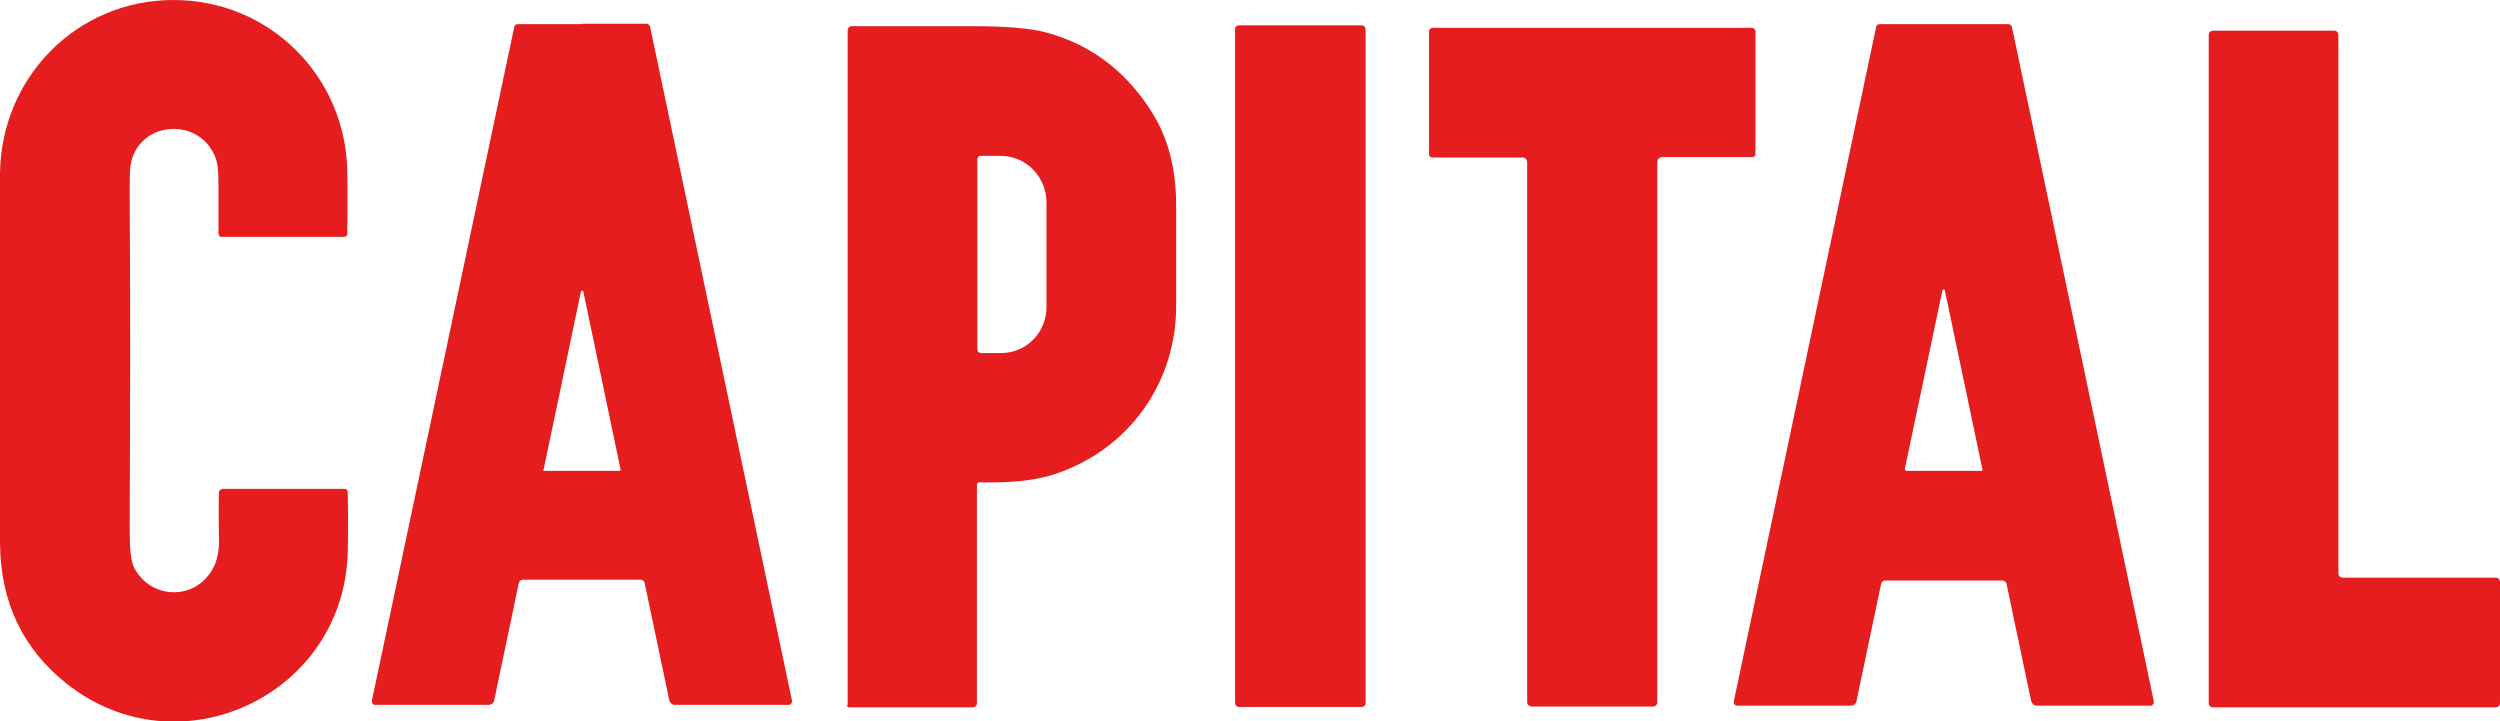
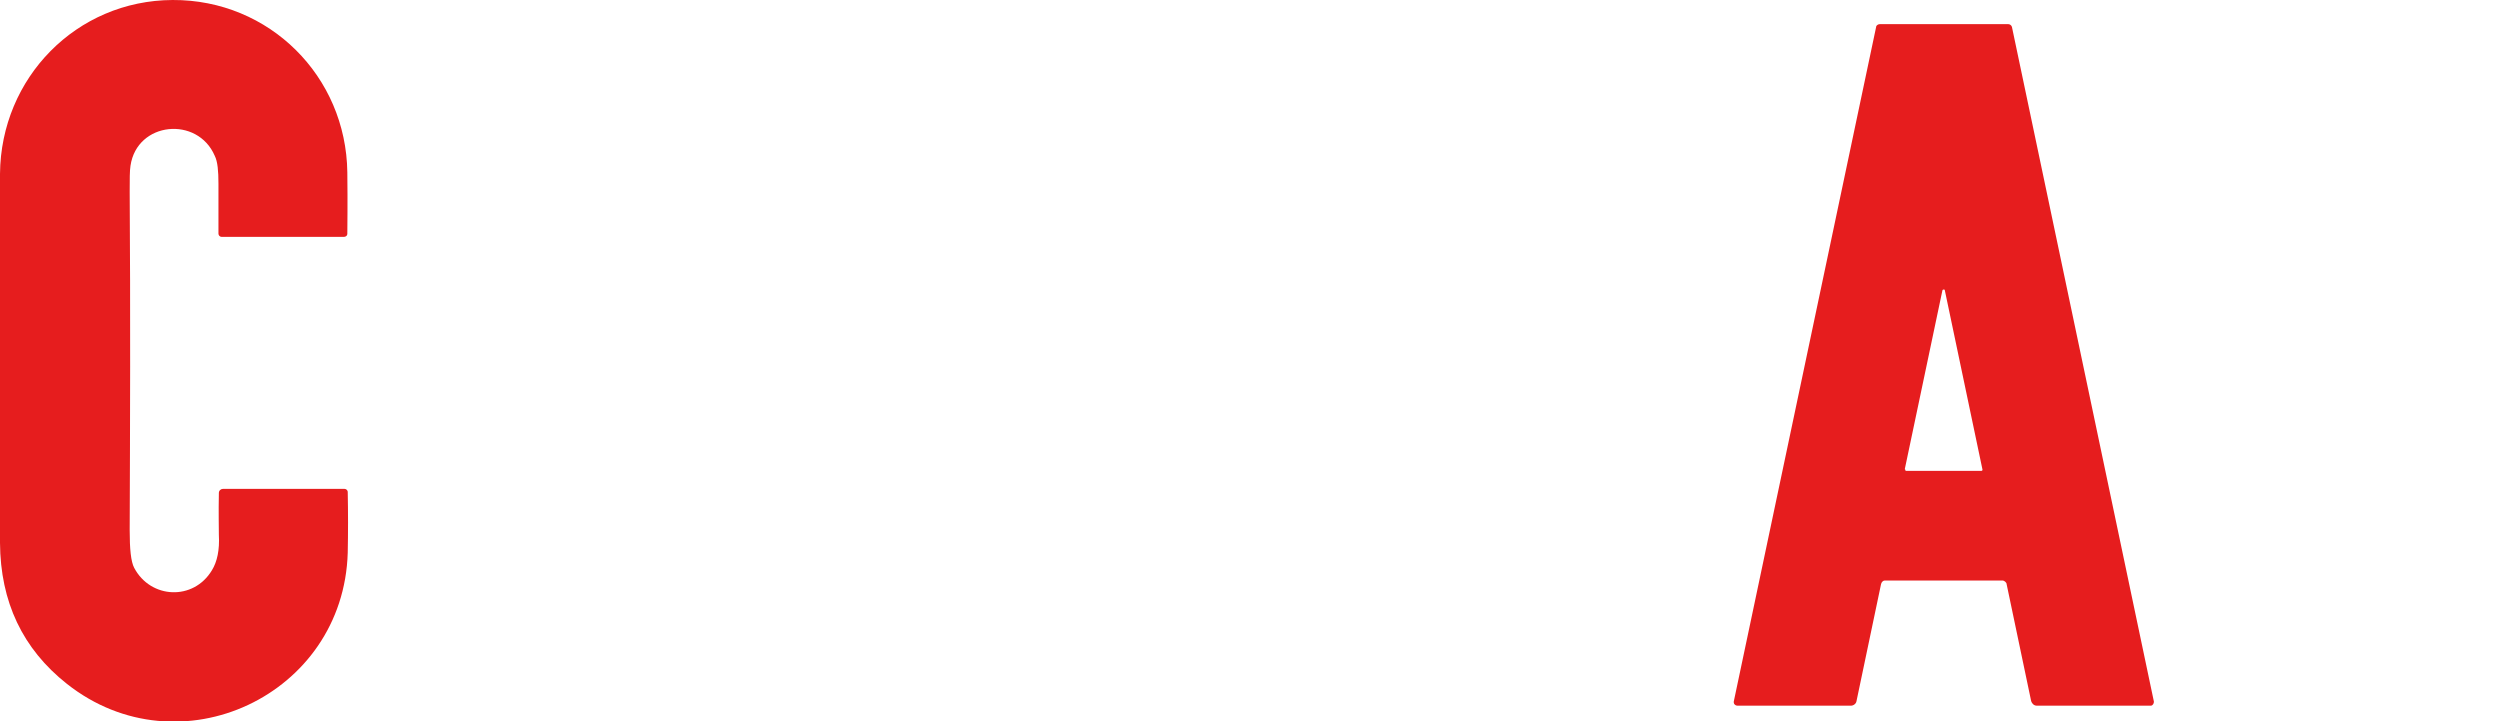
<svg xmlns="http://www.w3.org/2000/svg" version="1.1" viewBox="0 0 611.1 176.3">
  <defs>
    <style>
      .cls-1 {
        fill: #e61d1e;
      }
    </style>
  </defs>
  <g>
    <g id="Calque_1">
      <path class="cls-1" d="M84.1,57.9h-29.9c-.5,0-.8-.4-.8-.8,0-6.3,0-10.3,0-12.2,0-3.1-.2-5.4-.9-6.8-4.2-9.8-19-8.4-20.6,2.4-.2,1.2-.2,3.3-.2,6.4.2,29.4.1,57,0,82.7,0,4.6.3,7.7,1.1,9.2,4,7.6,14.5,8.1,19,.6,1.3-2.1,1.9-5,1.7-8.6,0-2-.1-5.4,0-10.3,0-.6.5-1,1-1h29.7c.4,0,.8.3.8.8.1,4.9.1,9.9,0,14.8-1,34.9-41.2,53.7-68.6,32.1C5.5,158.6.1,147.1,0,132.7,0,91.7,0,61.6,0,42.5.2,19,18.7.1,42.2,0c23.7-.1,42.4,18.7,42.7,42.1.1,8.1,0,13.1,0,15.1,0,.4-.4.7-.8.7Z" />
-       <path class="cls-1" d="M142.3,5.8c5.4,0,10.6,0,15.7,0,.4,0,.8.3.9.7l34.7,164.8c0,.4-.2.9-.7,1,0,0-.1,0-.2,0h-27.7c-.7,0-1.2-.5-1.4-1.1l-6-28.6c0-.4-.4-.8-.9-.9,0,0-4.9,0-14.5,0s-14.5,0-14.5,0c-.4,0-.8.4-.9.9l-6,28.6c-.1.6-.7,1.1-1.4,1.1h-27.7c-.5,0-.8-.4-.8-.8s0-.1,0-.2L125.7,6.6c0-.4.4-.7.9-.7,5.1,0,10.3,0,15.7,0ZM132.8,114.7c0,.2,0,.3.2.4h18.4c.2,0,.3-.1.3-.3h0c0,0-9.1-43.5-9.1-43.5,0-.2-.2-.3-.4-.2-.1,0-.2.1-.2.2l-9.1,43.4h0Z" />
      <path class="cls-1" d="M475.2,141.9c-9.6,0-14.5,0-14.5,0-.4,0-.8.4-.9.9l-6,28.6c-.1.6-.7,1.1-1.4,1.1h-27.7c-.5,0-.9-.4-.9-.8,0,0,0-.1,0-.2L458.6,6.6c0-.4.5-.7.9-.7,5.1,0,10.4,0,15.7,0s10.6,0,15.7,0c.4,0,.8.3.9.7l34.7,164.9c0,.4-.2.9-.7,1,0,0-.1,0-.2,0h-27.7c-.7,0-1.2-.5-1.4-1.1l-6-28.6c0-.4-.5-.8-.9-.9,0,0-4.9,0-14.5,0h0ZM465.7,114.7c0,.2,0,.3.2.4h18.4c.2,0,.3-.1.3-.3h0c0,0-9.2-43.8-9.2-43.8,0-.2-.2-.3-.4-.2-.1,0-.2.1-.2.2l-9.2,43.7h0Z" />
-       <rect class="cls-1" x="301.9" y="6.2" width="31.9" height="166.6" rx=".9" ry=".9" />
-       <path class="cls-1" d="M207.2,172.4V7.4c0-.5.4-1,1-1h0c8.1,0,17.9,0,29.5,0,8.3,0,14.6.5,18.6,1.7,11,3.1,19.6,9.9,25.8,20.2,3.8,6.4,5.4,13.9,5.4,22,0,12.2,0,20.1,0,23.7.3,19.4-11.5,35.9-29.7,41.9-5.8,1.9-12.2,2.1-18.4,2-.3,0-.6.2-.6.6h0v53.4c0,.6-.4,1-1,1h-30.2c-.3,0-.6-.3-.6-.6h0ZM238.9,38.9v46.6c0,.4.4.8.9.8h4.9c6.2,0,11.2-5.1,11.1-11.4v-25.4c0-6.3-5-11.4-11.2-11.4h-4.9c-.4,0-.8.4-.8.8h0Z" />
-       <path class="cls-1" d="M389.2,6.8h39c.5,0,.9.4.9.9h0v29.9c0,.5-.4.8-.8.8h-22c-.7,0-1.2.6-1.2,1.2v132.1c0,.6-.5,1-1,1h-14.9c-9.8,0-14.7,0-14.9,0-.5,0-1-.5-1-1V39.7c0-.7-.5-1.2-1.2-1.2h-22c-.5,0-.8-.4-.8-.8V7.7c0-.5.4-.9.9-.9,18.5,0,31.5,0,39,0h0Z" />
-       <path class="cls-1" d="M611.1,142.3v29.6c0,.6-.5,1-1,1h-69.2c-.6,0-1-.5-1-1V8.5c0-.6.5-1,1-1h29.7c.6,0,1,.5,1,1v131.7c0,.6.5,1,1,1h37.5c.6,0,1,.5,1,1h0Z" />
    </g>
  </g>
</svg>